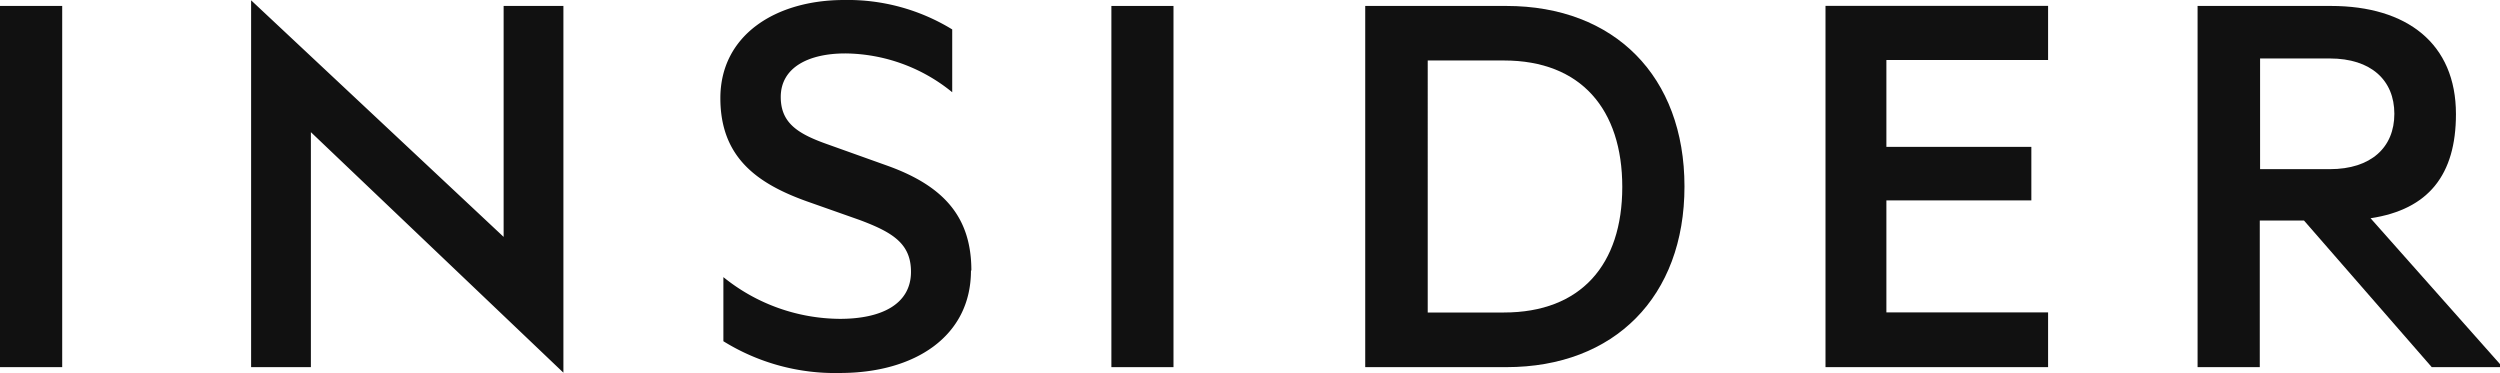
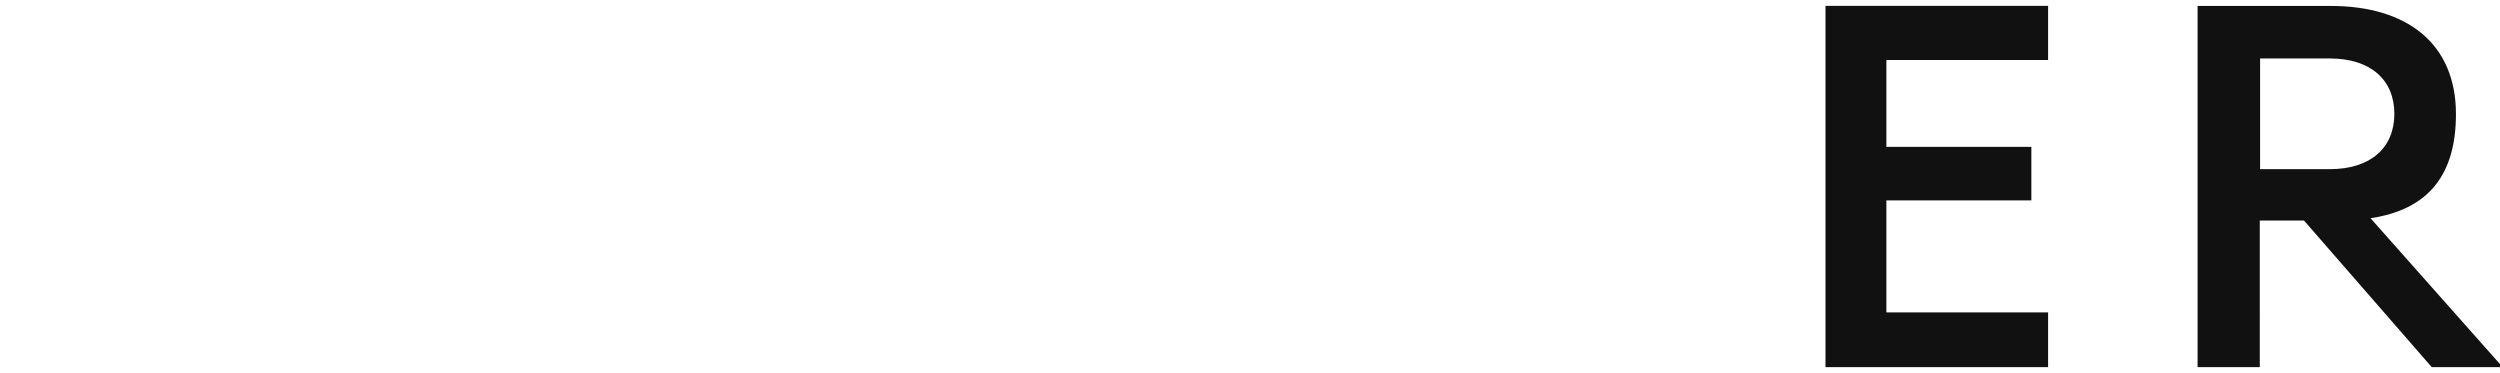
<svg xmlns="http://www.w3.org/2000/svg" viewBox="0 0 248 37">
  <defs>
    <style>.cls-1,.cls-2{fill:#111111;}.cls-2{fill-rule:evenodd;}</style>
  </defs>
-   <path class="cls-1" d="M0 .59h6.17v35.83H0z" />
-   <path class="cls-2" d="M49.96 23.5L24.91.03v36.39h5.93V13.11l25.05 23.86V.59h-5.93V23.5zM96.36 26.84c0-5.2-2.61-8.34-8.3-10.39l-5.87-2.1c-3-1.05-4.74-2.11-4.74-4.73 0-2.91 2.73-4.32 6.4-4.32a17 17 0 0 1 10.61 3.85V2.92A19.83 19.83 0 0 0 83.73 0C77 0 71.46 3.44 71.46 9.74c0 5.89 3.68 8.47 8.54 10.22l5.27 1.86c3.26 1.22 5.1 2.33 5.1 5.14 0 3.21-2.91 4.67-7.05 4.67a18.53 18.53 0 0 1-11.56-4.14v6.36A21 21 0 0 0 83.32 37c7.41 0 13-3.62 13-10.16" />
-   <path class="cls-1" d="M110.25.59h6.16v35.83h-6.16z" />
-   <path class="cls-2" d="M149.43.59h-14v35.83h14c10.73 0 17.67-7 17.67-17.92S160.16.59 149.43.59M149.19 31h-7.56V6h7.56c7.65 0 11.74 4.85 11.74 12.55S156.83 31 149.19 31" />
  <path class="cls-2" d="M181.09 36.42h22.08v-5.43h-16.04V19.88h14.38v-5.31h-14.38V5.95h16.04V.58h-22.08v35.84zM243.63 11.32c0-7-4.86-10.73-12.4-10.73H218v35.83h6.17V21.88h4.39l12.67 14.54H248v-.3l-12.84-14.47c5.76-.87 8.47-4.32 8.47-10.33zM224.2 16.8v-11h6.92c4.09 0 6.4 2.16 6.4 5.49s-2.31 5.49-6.4 5.49h-6.92z" />
</svg>